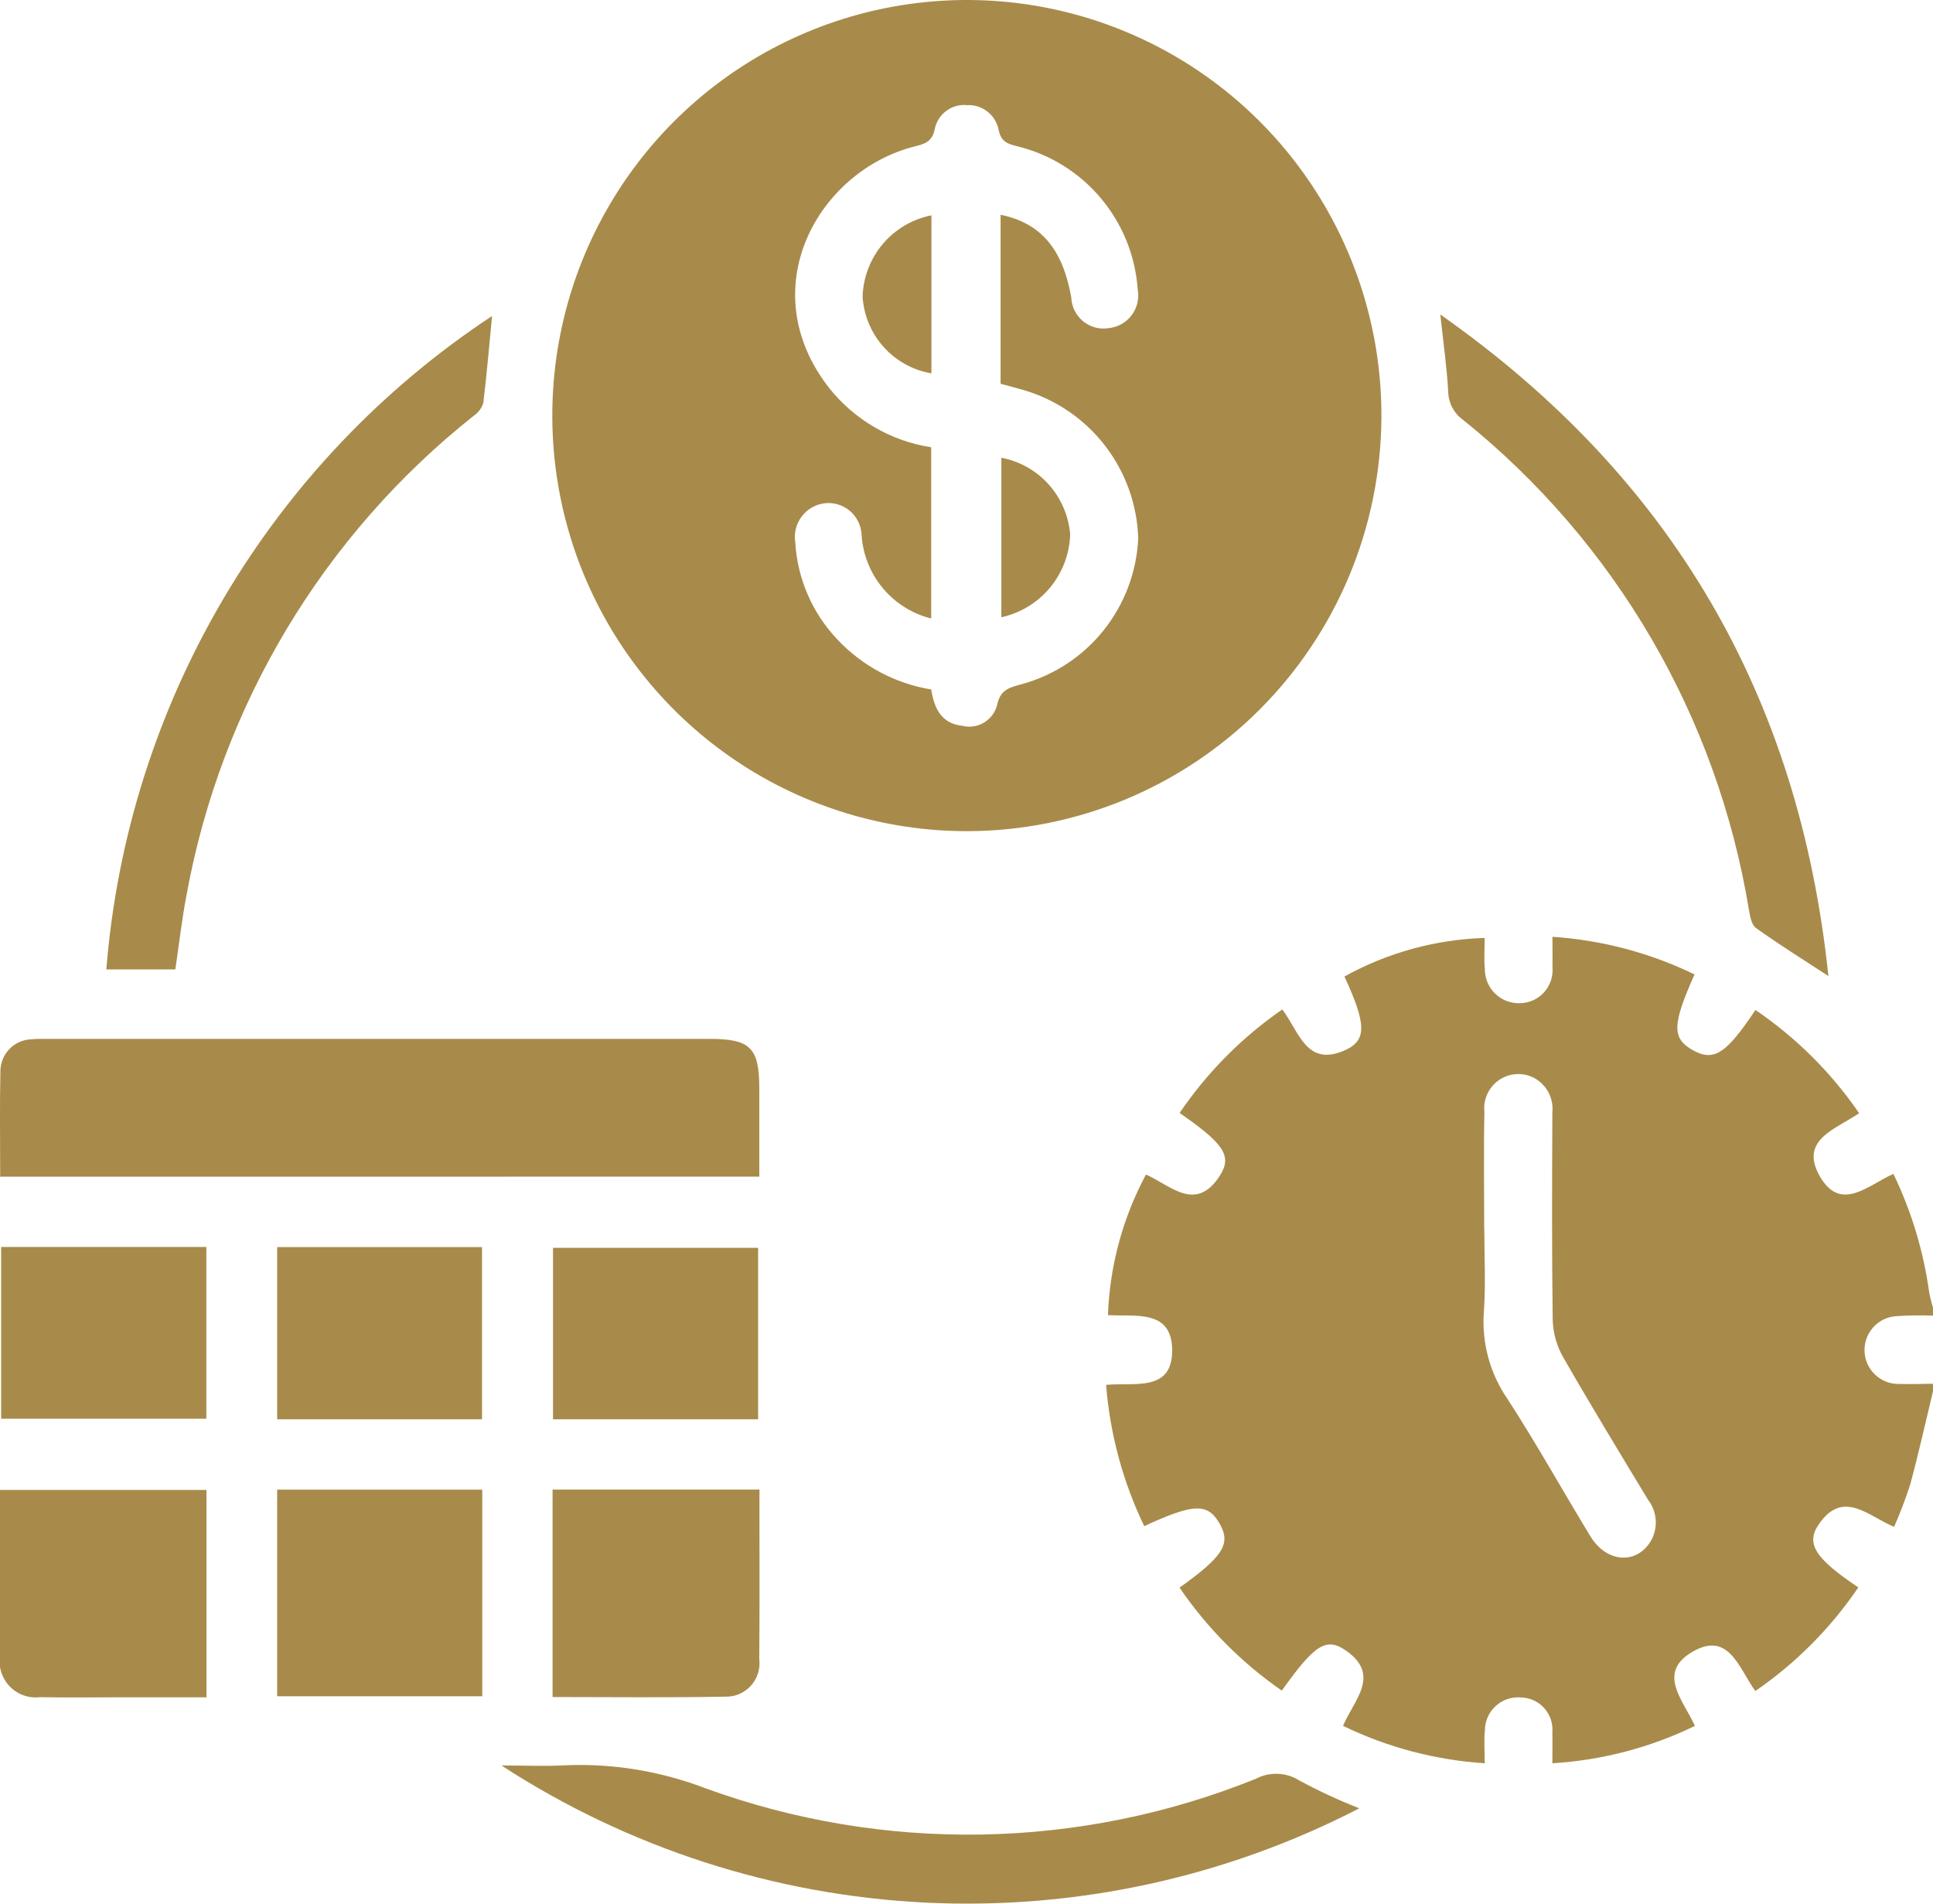
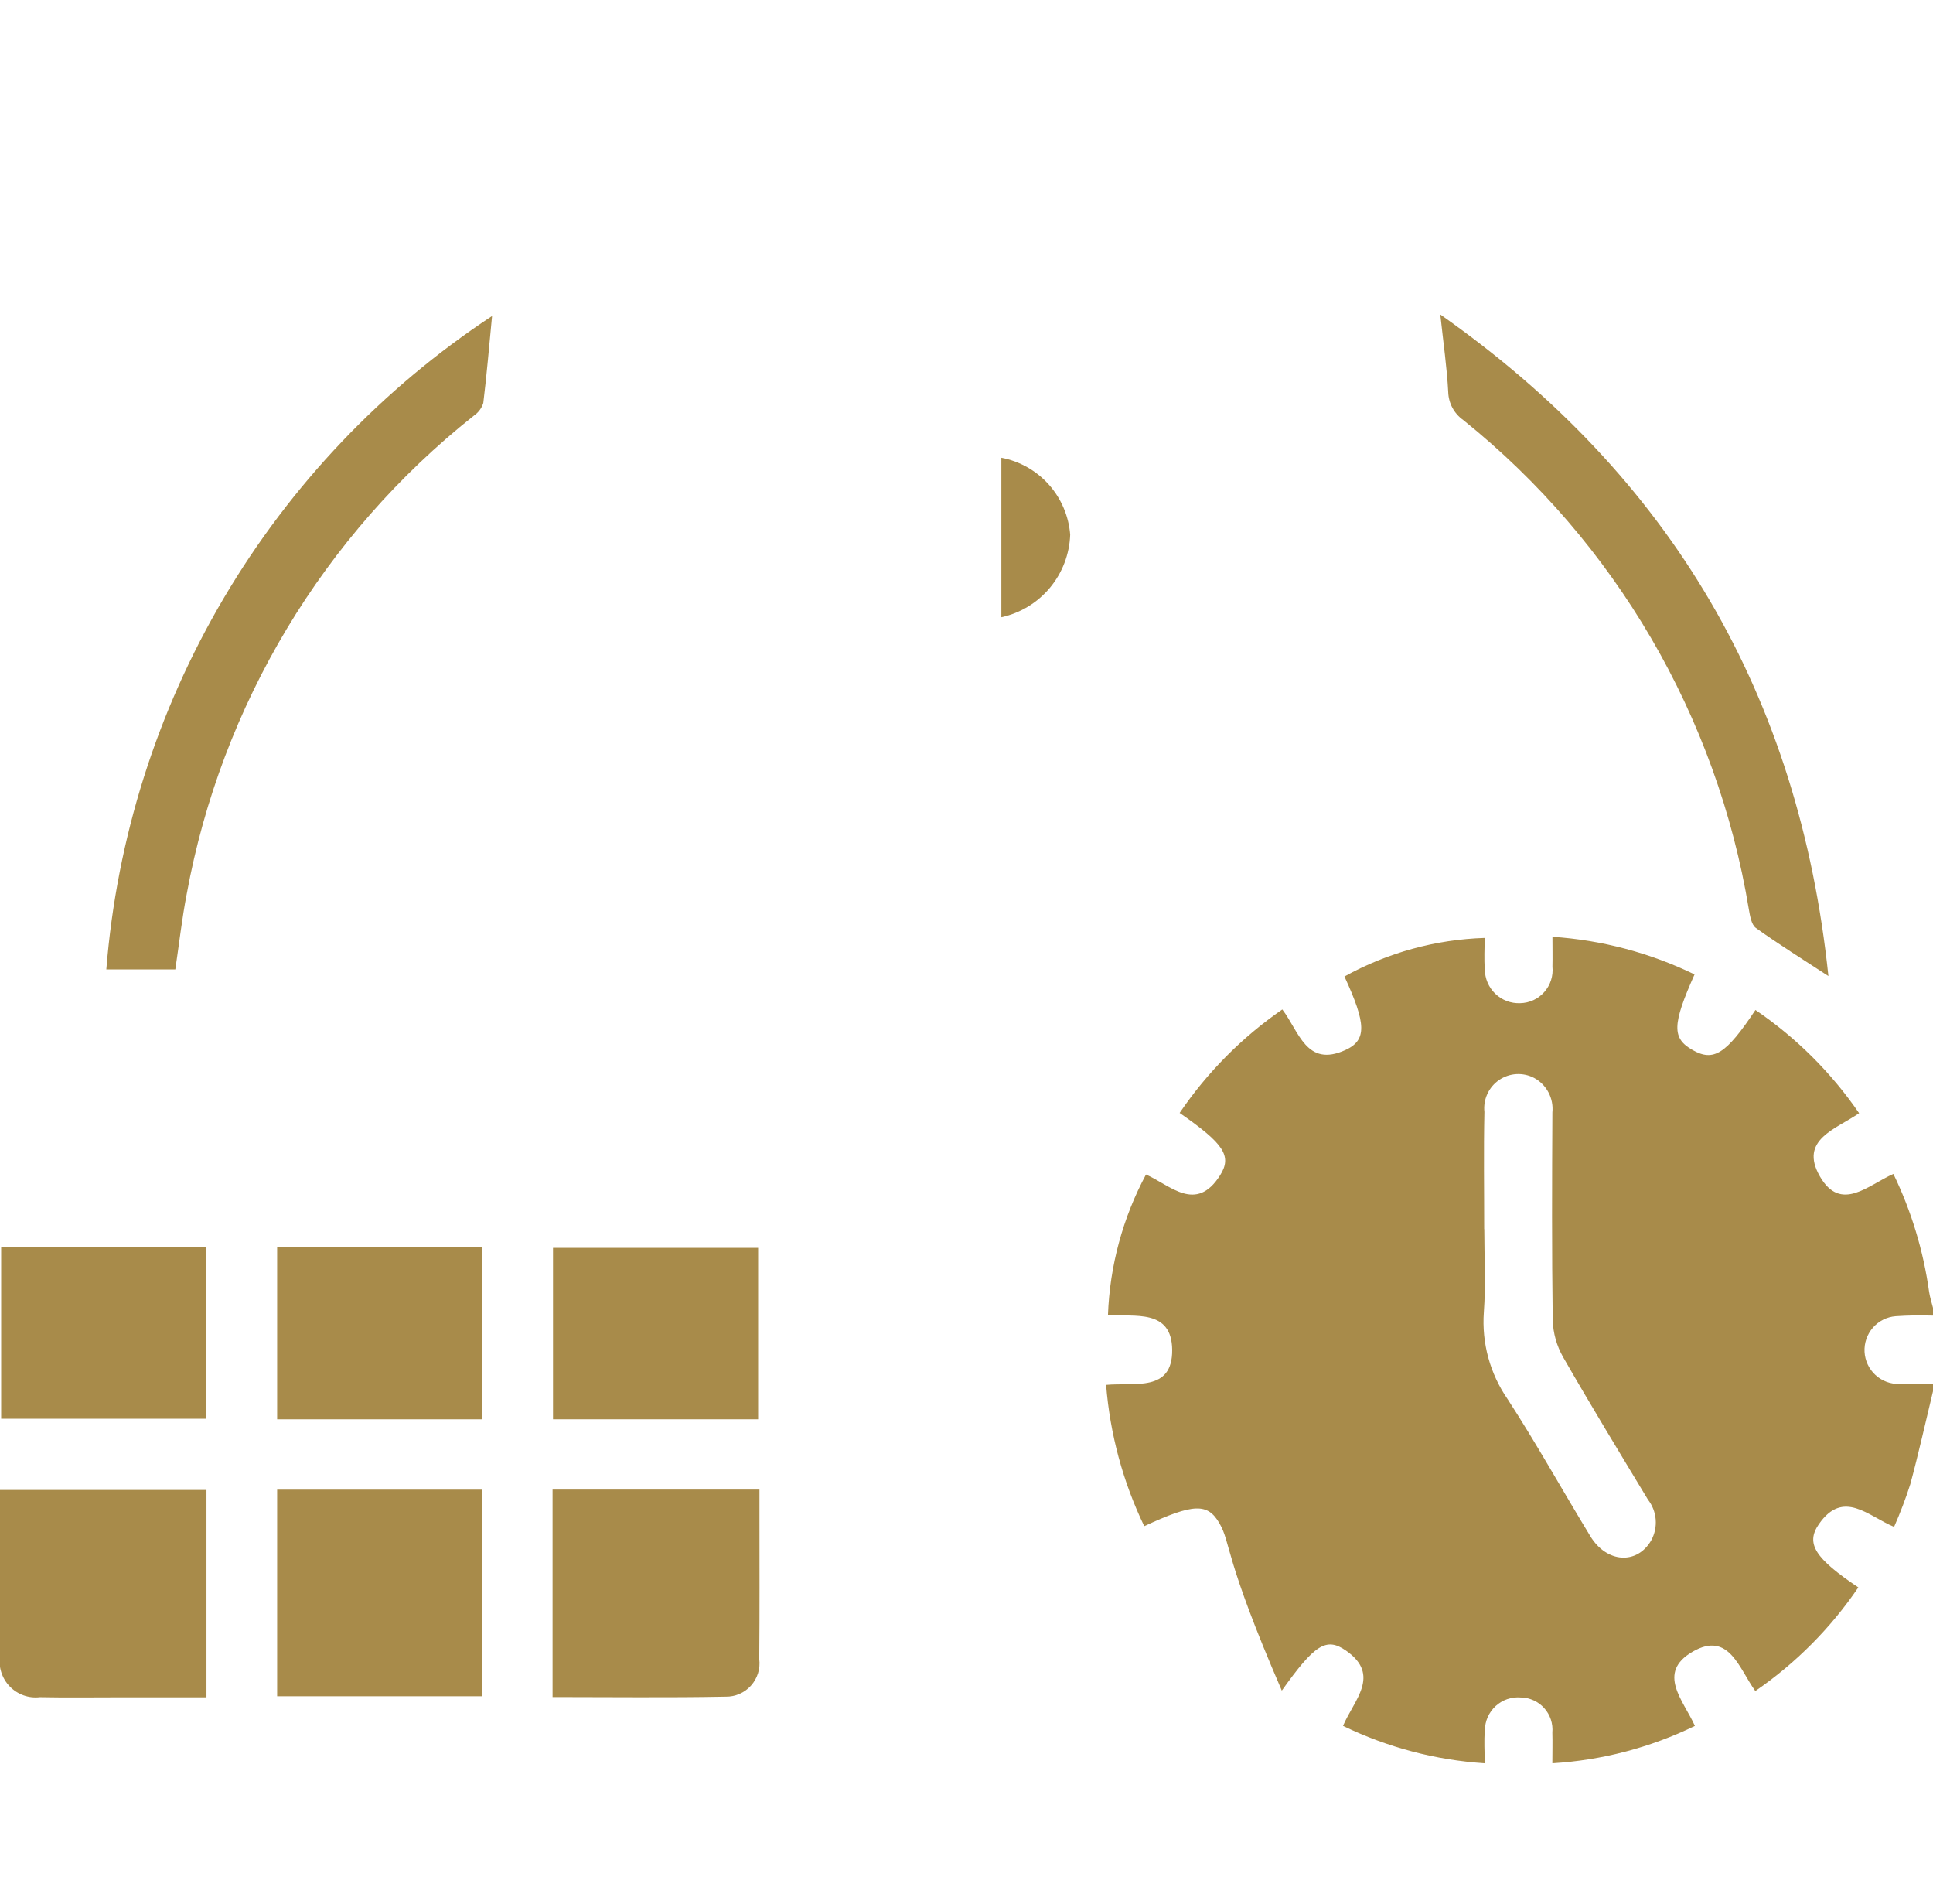
<svg xmlns="http://www.w3.org/2000/svg" width="130" height="128" viewBox="0 0 130 128" fill="none">
  <g clip-path="url(#clip0_2027_265)">
-     <path d="M129.999 93.55C129.496 95.635 129.032 97.731 128.472 99.8C128.16 100.774 127.796 101.73 127.383 102.665C125.645 101.949 123.964 100.106 122.319 102.492C121.42 103.798 122.082 104.793 124.978 106.737C123.122 109.472 120.773 111.834 118.051 113.703C116.954 112.202 116.281 109.641 113.831 111.061C111.38 112.482 113.23 114.348 113.987 116.05C110.986 117.508 107.729 118.361 104.4 118.561C104.4 117.816 104.419 117.158 104.4 116.5C104.427 116.204 104.393 115.905 104.3 115.623C104.207 115.34 104.056 115.08 103.858 114.858C103.66 114.636 103.419 114.458 103.149 114.334C102.879 114.21 102.587 114.143 102.29 114.137C101.983 114.109 101.673 114.146 101.381 114.244C101.089 114.343 100.82 114.501 100.592 114.709C100.363 114.917 100.181 115.171 100.055 115.453C99.93 115.735 99.864 116.041 99.863 116.35C99.793 117.053 99.852 117.766 99.852 118.562C96.543 118.347 93.307 117.493 90.322 116.047C91.052 114.313 92.895 112.636 90.521 110.985C89.185 110.06 88.411 110.585 86.205 113.676C83.509 111.809 81.178 109.463 79.327 106.752C82.29 104.636 82.803 103.794 82.012 102.428C81.221 101.062 80.288 101.07 76.953 102.619C75.519 99.638 74.649 96.417 74.388 93.118C76.306 92.941 78.856 93.62 78.832 90.766C78.807 87.987 76.298 88.552 74.513 88.425C74.633 85.12 75.508 81.887 77.07 78.974C78.704 79.69 80.427 81.58 82.047 79.038C82.882 77.726 82.307 76.9 79.334 74.834C81.187 72.106 83.527 69.747 86.238 67.875C87.362 69.336 87.851 71.802 90.481 70.604C91.942 69.938 91.881 68.83 90.417 65.659C93.312 64.058 96.545 63.17 99.849 63.066C99.849 63.761 99.799 64.468 99.859 65.166C99.859 65.475 99.921 65.781 100.042 66.064C100.162 66.349 100.339 66.605 100.562 66.819C100.784 67.033 101.047 67.199 101.335 67.308C101.623 67.418 101.931 67.467 102.238 67.454C102.546 67.448 102.848 67.378 103.128 67.249C103.407 67.12 103.656 66.934 103.859 66.703C104.063 66.472 104.217 66.201 104.311 65.908C104.405 65.615 104.437 65.305 104.406 64.998C104.421 64.373 104.406 63.748 104.406 62.99C107.724 63.209 110.969 64.068 113.963 65.519C112.454 68.902 112.438 69.808 113.827 70.601C115.241 71.406 116.077 70.889 118.058 67.91C120.794 69.767 123.159 72.121 125.031 74.85C123.479 75.927 120.975 76.624 122.391 79.095C123.807 81.566 125.668 79.657 127.337 78.935C128.548 81.439 129.359 84.117 129.74 86.873C129.797 87.237 129.914 87.593 130.004 87.952V88.461C129.167 88.431 128.328 88.444 127.492 88.501C126.899 88.547 126.348 88.824 125.957 89.273C125.565 89.722 125.365 90.306 125.397 90.901C125.43 91.496 125.694 92.055 126.133 92.457C126.571 92.86 127.15 93.075 127.744 93.055C128.498 93.077 129.251 93.055 130.004 93.042L129.999 93.55ZM99.823 82.645C99.823 84.508 99.928 86.38 99.793 88.233C99.645 90.305 100.208 92.366 101.389 94.073C103.344 97.085 105.088 100.23 106.957 103.297C108.06 105.105 110.099 105.221 111.051 103.57C111.285 103.141 111.389 102.653 111.349 102.166C111.309 101.678 111.127 101.214 110.826 100.829C108.905 97.645 106.969 94.47 105.12 91.245C104.691 90.489 104.453 89.641 104.425 88.772C104.361 84.115 104.378 79.458 104.402 74.799C104.449 74.335 104.358 73.866 104.14 73.453C103.922 73.04 103.587 72.702 103.176 72.48C102.808 72.287 102.394 72.198 101.978 72.222C101.563 72.247 101.162 72.384 100.819 72.619C100.475 72.854 100.202 73.178 100.028 73.557C99.854 73.936 99.786 74.355 99.831 74.769C99.774 77.393 99.818 80.02 99.816 82.647" fill="#A88B4A" />
-     <path d="M65.023 55.887C59.505 55.887 54.11 54.245 49.523 51.17C44.936 48.094 41.363 43.724 39.256 38.611C37.149 33.499 36.604 27.875 37.688 22.451C38.773 17.028 41.439 12.049 45.349 8.146C49.259 4.242 54.237 1.59 59.652 0.524C65.067 -0.542 70.676 0.027 75.769 2.158C80.861 4.29 85.208 7.888 88.258 12.498C91.309 17.107 92.926 22.52 92.905 28.052C92.869 35.442 89.916 42.518 84.692 47.733C79.468 52.949 72.397 55.88 65.023 55.887ZM67.294 14.442C70.009 14.996 71.472 16.755 72.045 19.99C72.056 20.298 72.131 20.601 72.267 20.877C72.403 21.154 72.596 21.398 72.833 21.595C73.07 21.791 73.346 21.934 73.643 22.016C73.94 22.097 74.251 22.114 74.554 22.065C74.86 22.036 75.156 21.943 75.424 21.792C75.692 21.641 75.926 21.436 76.11 21.19C76.294 20.944 76.425 20.662 76.495 20.362C76.564 20.062 76.571 19.751 76.513 19.448C76.355 17.194 75.485 15.049 74.032 13.321C72.578 11.594 70.614 10.374 68.424 9.837C67.766 9.68 67.323 9.534 67.162 8.737C67.067 8.248 66.8 7.81 66.409 7.504C66.017 7.197 65.529 7.042 65.033 7.068C64.537 7.02 64.041 7.158 63.641 7.455C63.24 7.752 62.964 8.186 62.864 8.676C62.69 9.532 62.208 9.672 61.515 9.846C55.041 11.484 50.535 19.398 55.76 26.084C57.466 28.232 59.917 29.657 62.624 30.075V41.587C61.35 41.27 60.209 40.554 59.368 39.543C58.526 38.532 58.027 37.279 57.944 35.966C57.931 35.658 57.856 35.356 57.721 35.08C57.587 34.803 57.397 34.557 57.163 34.357C56.929 34.158 56.657 34.009 56.363 33.92C56.069 33.831 55.76 33.803 55.455 33.84C55.15 33.877 54.856 33.977 54.59 34.131C54.324 34.286 54.093 34.493 53.908 34.74C53.724 34.986 53.592 35.268 53.519 35.567C53.447 35.867 53.435 36.178 53.485 36.481C53.631 38.913 54.628 41.215 56.302 42.982C57.98 44.777 60.203 45.964 62.626 46.359C62.833 47.657 63.317 48.642 64.699 48.799C64.948 48.864 65.207 48.878 65.462 48.841C65.717 48.805 65.961 48.717 66.182 48.584C66.402 48.452 66.594 48.276 66.746 48.068C66.898 47.86 67.007 47.624 67.067 47.373C67.283 46.344 67.933 46.221 68.7 46.008C70.876 45.416 72.809 44.148 74.219 42.385C75.63 40.621 76.445 38.455 76.549 36.198C76.479 33.938 75.698 31.759 74.32 29.97C72.941 28.182 71.034 26.875 68.871 26.237C68.357 26.084 67.84 25.953 67.293 25.804V14.442" fill="#A88B4A" />
-     <path d="M0.012 79.12C0.012 76.663 -0.025 74.296 0.029 71.93C0.056 71.396 0.279 70.891 0.657 70.513C1.034 70.135 1.538 69.91 2.071 69.883C2.49 69.842 2.915 69.853 3.338 69.853H47.72C50.466 69.853 51.062 70.449 51.066 73.193C51.066 75.139 51.066 77.082 51.066 79.117L0.012 79.12Z" fill="#A88B4A" />
-     <path d="M91.418 121.59C82.4 126.247 72.316 128.433 62.184 127.927C52.053 127.421 42.234 124.241 33.723 118.709C35.327 118.709 36.65 118.775 37.967 118.698C41.198 118.558 44.424 119.085 47.445 120.244C59.439 124.609 72.619 124.382 84.456 119.606C84.91 119.366 85.419 119.25 85.933 119.27C86.446 119.289 86.945 119.443 87.38 119.716C88.684 120.422 90.029 121.046 91.41 121.586" fill="#A88B4A" />
+     <path d="M129.999 93.55C129.496 95.635 129.032 97.731 128.472 99.8C128.16 100.774 127.796 101.73 127.383 102.665C125.645 101.949 123.964 100.106 122.319 102.492C121.42 103.798 122.082 104.793 124.978 106.737C123.122 109.472 120.773 111.834 118.051 113.703C116.954 112.202 116.281 109.641 113.831 111.061C111.38 112.482 113.23 114.348 113.987 116.05C110.986 117.508 107.729 118.361 104.4 118.561C104.4 117.816 104.419 117.158 104.4 116.5C104.427 116.204 104.393 115.905 104.3 115.623C104.207 115.34 104.056 115.08 103.858 114.858C103.66 114.636 103.419 114.458 103.149 114.334C102.879 114.21 102.587 114.143 102.29 114.137C101.983 114.109 101.673 114.146 101.381 114.244C101.089 114.343 100.82 114.501 100.592 114.709C100.363 114.917 100.181 115.171 100.055 115.453C99.93 115.735 99.864 116.041 99.863 116.35C99.793 117.053 99.852 117.766 99.852 118.562C96.543 118.347 93.307 117.493 90.322 116.047C91.052 114.313 92.895 112.636 90.521 110.985C89.185 110.06 88.411 110.585 86.205 113.676C82.29 104.636 82.803 103.794 82.012 102.428C81.221 101.062 80.288 101.07 76.953 102.619C75.519 99.638 74.649 96.417 74.388 93.118C76.306 92.941 78.856 93.62 78.832 90.766C78.807 87.987 76.298 88.552 74.513 88.425C74.633 85.12 75.508 81.887 77.07 78.974C78.704 79.69 80.427 81.58 82.047 79.038C82.882 77.726 82.307 76.9 79.334 74.834C81.187 72.106 83.527 69.747 86.238 67.875C87.362 69.336 87.851 71.802 90.481 70.604C91.942 69.938 91.881 68.83 90.417 65.659C93.312 64.058 96.545 63.17 99.849 63.066C99.849 63.761 99.799 64.468 99.859 65.166C99.859 65.475 99.921 65.781 100.042 66.064C100.162 66.349 100.339 66.605 100.562 66.819C100.784 67.033 101.047 67.199 101.335 67.308C101.623 67.418 101.931 67.467 102.238 67.454C102.546 67.448 102.848 67.378 103.128 67.249C103.407 67.12 103.656 66.934 103.859 66.703C104.063 66.472 104.217 66.201 104.311 65.908C104.405 65.615 104.437 65.305 104.406 64.998C104.421 64.373 104.406 63.748 104.406 62.99C107.724 63.209 110.969 64.068 113.963 65.519C112.454 68.902 112.438 69.808 113.827 70.601C115.241 71.406 116.077 70.889 118.058 67.91C120.794 69.767 123.159 72.121 125.031 74.85C123.479 75.927 120.975 76.624 122.391 79.095C123.807 81.566 125.668 79.657 127.337 78.935C128.548 81.439 129.359 84.117 129.74 86.873C129.797 87.237 129.914 87.593 130.004 87.952V88.461C129.167 88.431 128.328 88.444 127.492 88.501C126.899 88.547 126.348 88.824 125.957 89.273C125.565 89.722 125.365 90.306 125.397 90.901C125.43 91.496 125.694 92.055 126.133 92.457C126.571 92.86 127.15 93.075 127.744 93.055C128.498 93.077 129.251 93.055 130.004 93.042L129.999 93.55ZM99.823 82.645C99.823 84.508 99.928 86.38 99.793 88.233C99.645 90.305 100.208 92.366 101.389 94.073C103.344 97.085 105.088 100.23 106.957 103.297C108.06 105.105 110.099 105.221 111.051 103.57C111.285 103.141 111.389 102.653 111.349 102.166C111.309 101.678 111.127 101.214 110.826 100.829C108.905 97.645 106.969 94.47 105.12 91.245C104.691 90.489 104.453 89.641 104.425 88.772C104.361 84.115 104.378 79.458 104.402 74.799C104.449 74.335 104.358 73.866 104.14 73.453C103.922 73.04 103.587 72.702 103.176 72.48C102.808 72.287 102.394 72.198 101.978 72.222C101.563 72.247 101.162 72.384 100.819 72.619C100.475 72.854 100.202 73.178 100.028 73.557C99.854 73.936 99.786 74.355 99.831 74.769C99.774 77.393 99.818 80.02 99.816 82.647" fill="#A88B4A" />
    <path d="M7.151 65.184C7.855 56.365 10.558 47.823 15.054 40.209C19.549 32.595 25.719 26.11 33.093 21.247C32.894 23.303 32.736 25.204 32.503 27.099C32.391 27.45 32.164 27.752 31.859 27.956C21.748 35.975 14.888 47.404 12.557 60.115C12.236 61.773 12.05 63.446 11.791 65.184H7.151Z" fill="#A88B4A" />
    <path d="M96.865 21.147C112.412 32.063 120.989 46.767 122.966 65.63C121.207 64.48 119.611 63.488 118.088 62.395C117.784 62.175 117.692 61.576 117.614 61.139C115.475 48.176 108.635 36.46 98.406 28.241C98.103 28.028 97.854 27.746 97.679 27.419C97.504 27.092 97.407 26.728 97.397 26.357C97.31 24.72 97.072 23.082 96.865 21.147Z" fill="#A88B4A" />
    <path d="M32.433 100.164H18.639V114.055H32.433V100.164Z" fill="#A88B4A" />
    <path d="M13.886 114.126H8.013C6.243 114.126 4.46 114.152 2.685 114.116C2.313 114.161 1.936 114.119 1.583 113.993C1.231 113.867 0.912 113.661 0.652 113.392C0.392 113.122 0.198 112.795 0.085 112.437C-0.029 112.08 -0.057 111.701 5.10532e-05 111.33C5.10532e-05 107.646 5.10532e-05 103.962 5.10532e-05 100.183H13.886V114.126Z" fill="#A88B4A" />
    <path d="M37.162 114.107V100.16H51.076V101.886C51.076 105.108 51.091 108.329 51.062 111.552C51.103 111.872 51.075 112.197 50.98 112.505C50.884 112.813 50.723 113.097 50.508 113.337C50.294 113.577 50.029 113.768 49.734 113.897C49.439 114.025 49.12 114.089 48.798 114.082C44.959 114.156 41.118 114.107 37.162 114.107Z" fill="#A88B4A" />
    <path d="M13.877 83.846H0.078V95.395H13.877V83.846Z" fill="#A88B4A" />
    <path d="M32.418 83.854H18.639V95.433H32.418V83.854Z" fill="#A88B4A" />
    <path d="M50.986 83.904H37.192V95.432H50.986V83.904Z" fill="#A88B4A" />
-     <path d="M62.641 14.479C62.641 18.026 62.641 21.568 62.641 25.104C61.4 24.894 60.268 24.269 59.427 23.331C58.587 22.392 58.088 21.197 58.012 19.938C58.054 18.638 58.535 17.39 59.375 16.399C60.216 15.408 61.367 14.731 62.641 14.48" fill="#A88B4A" />
    <path d="M67.344 41.503V30.778C68.575 31.011 69.695 31.644 70.531 32.578C71.368 33.513 71.874 34.697 71.973 35.948C71.928 37.258 71.448 38.515 70.61 39.521C69.772 40.527 68.622 41.225 67.344 41.503Z" fill="#A88B4A" />
  </g>
  <defs>
    <clipPath id="clip0_2027_265">
      <rect width="130" height="128" fill="white" />
    </clipPath>
  </defs>
</svg>